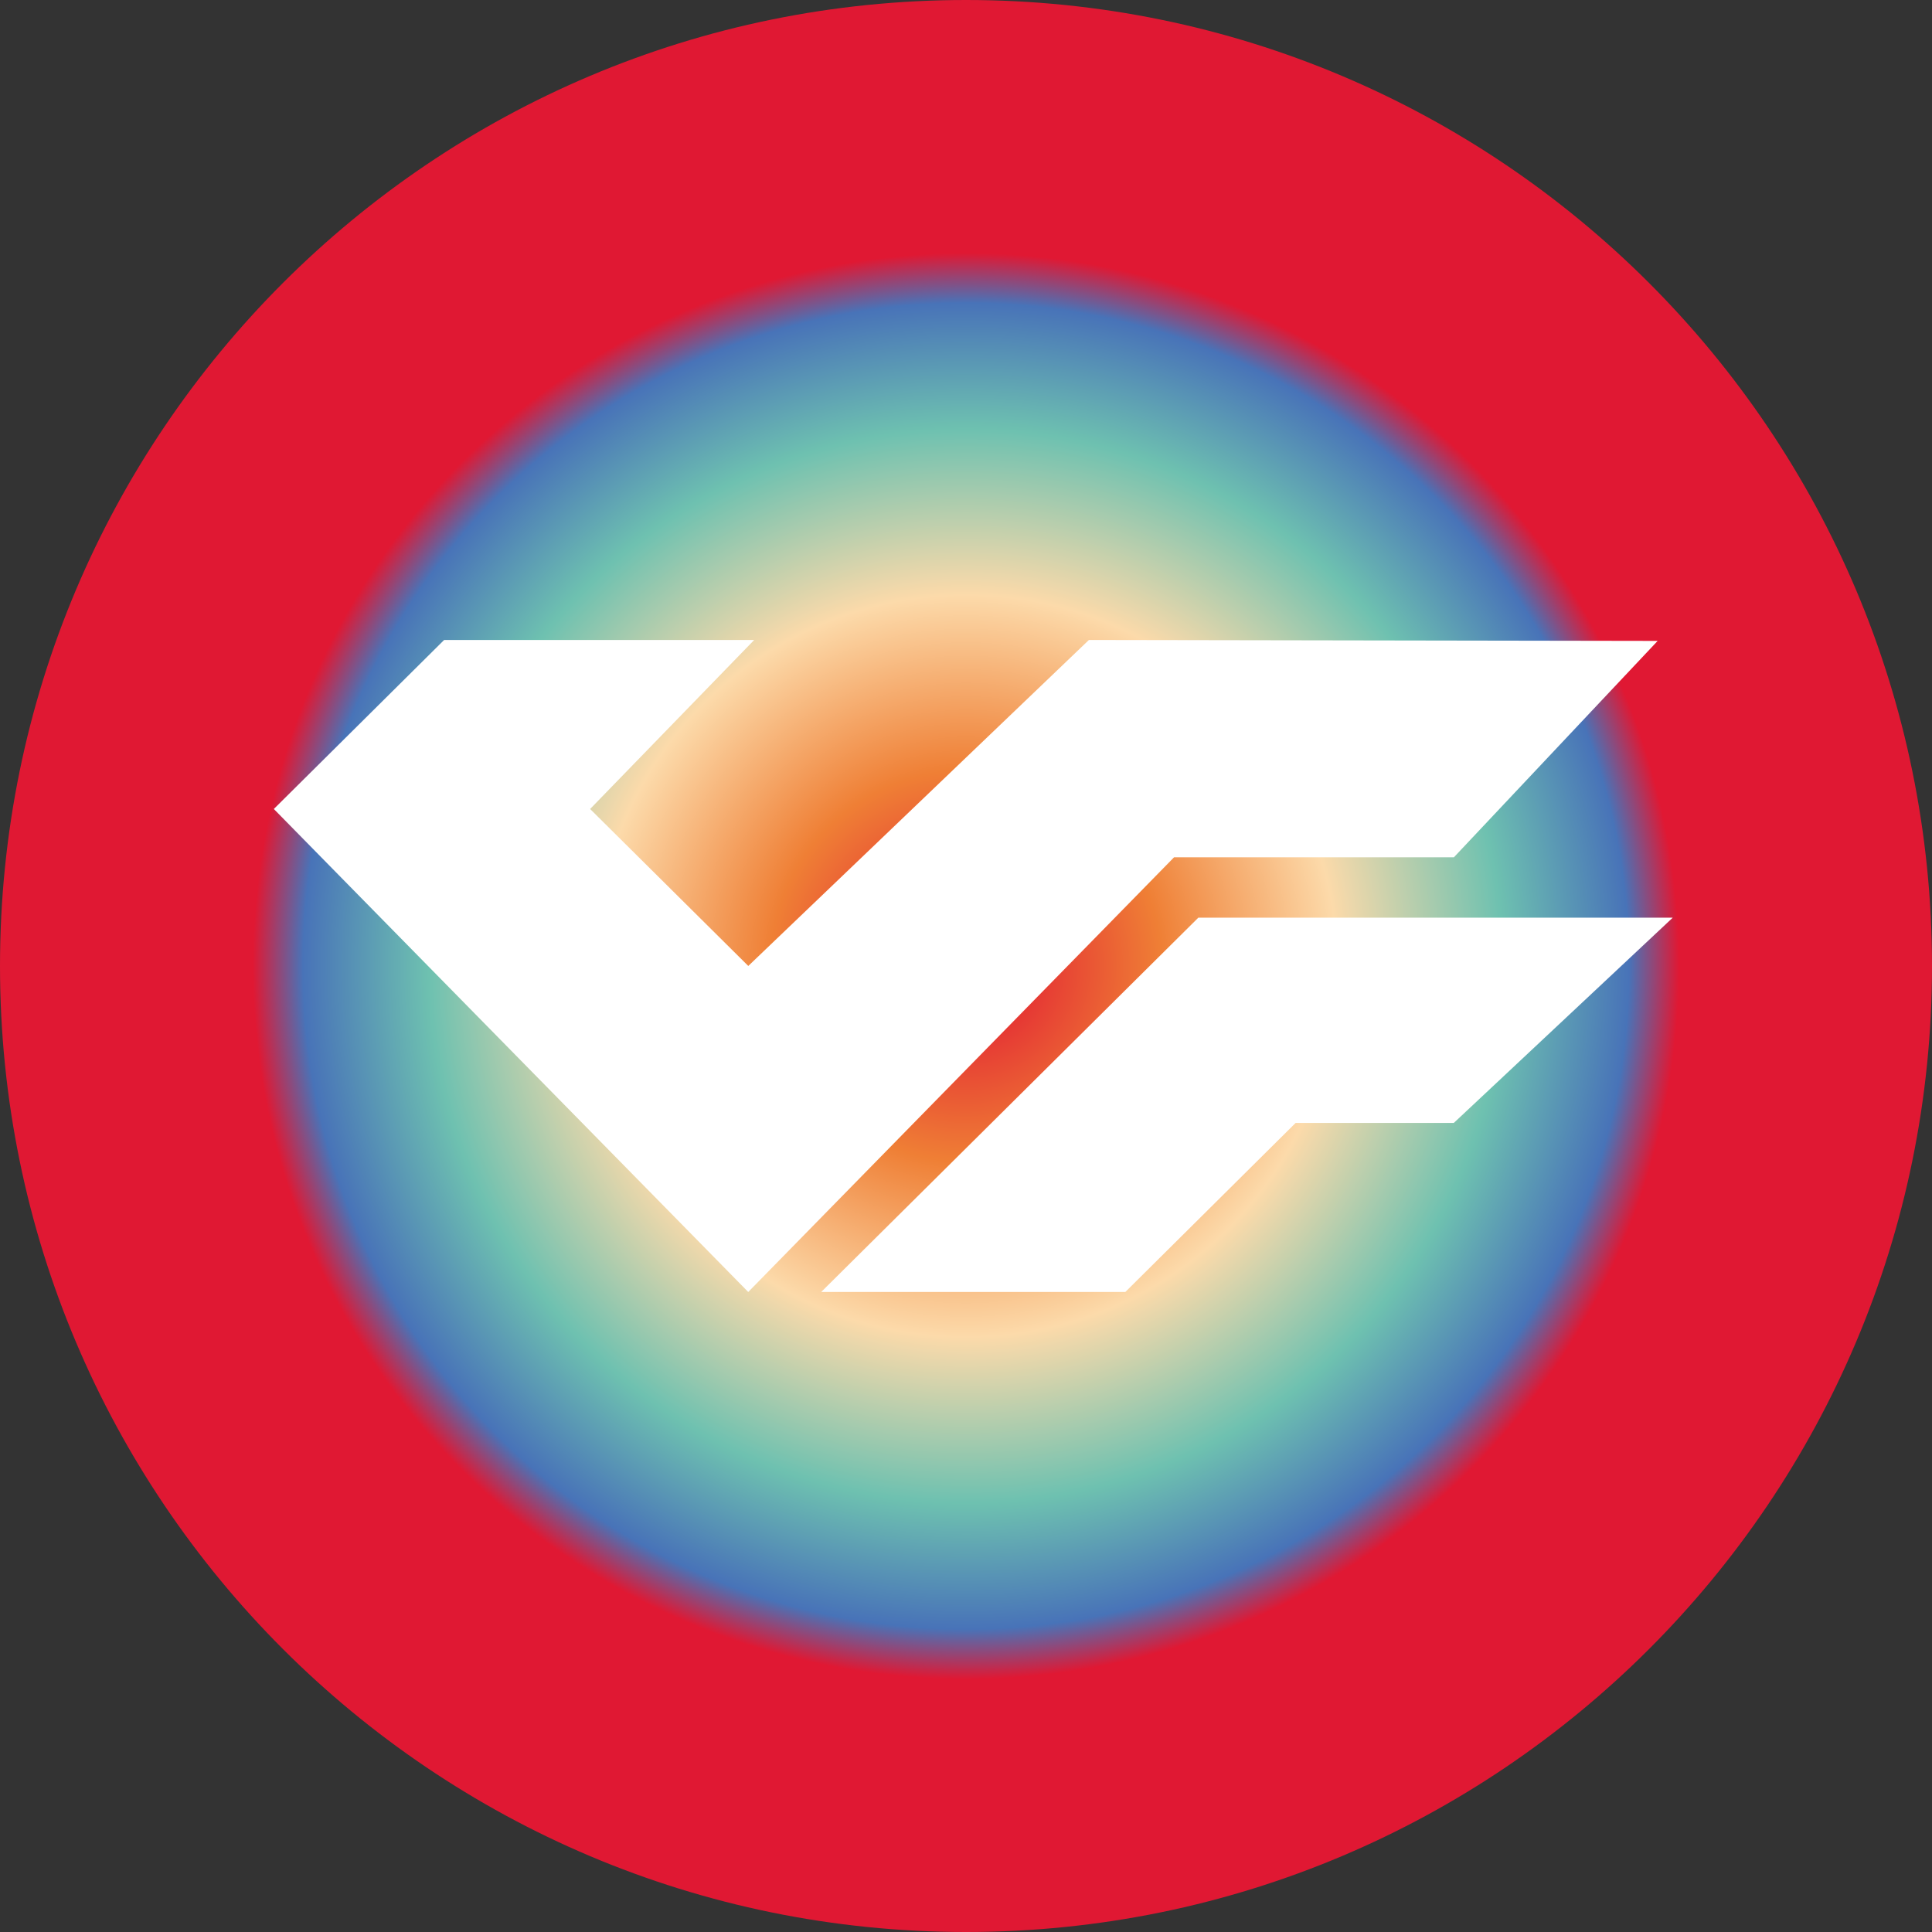
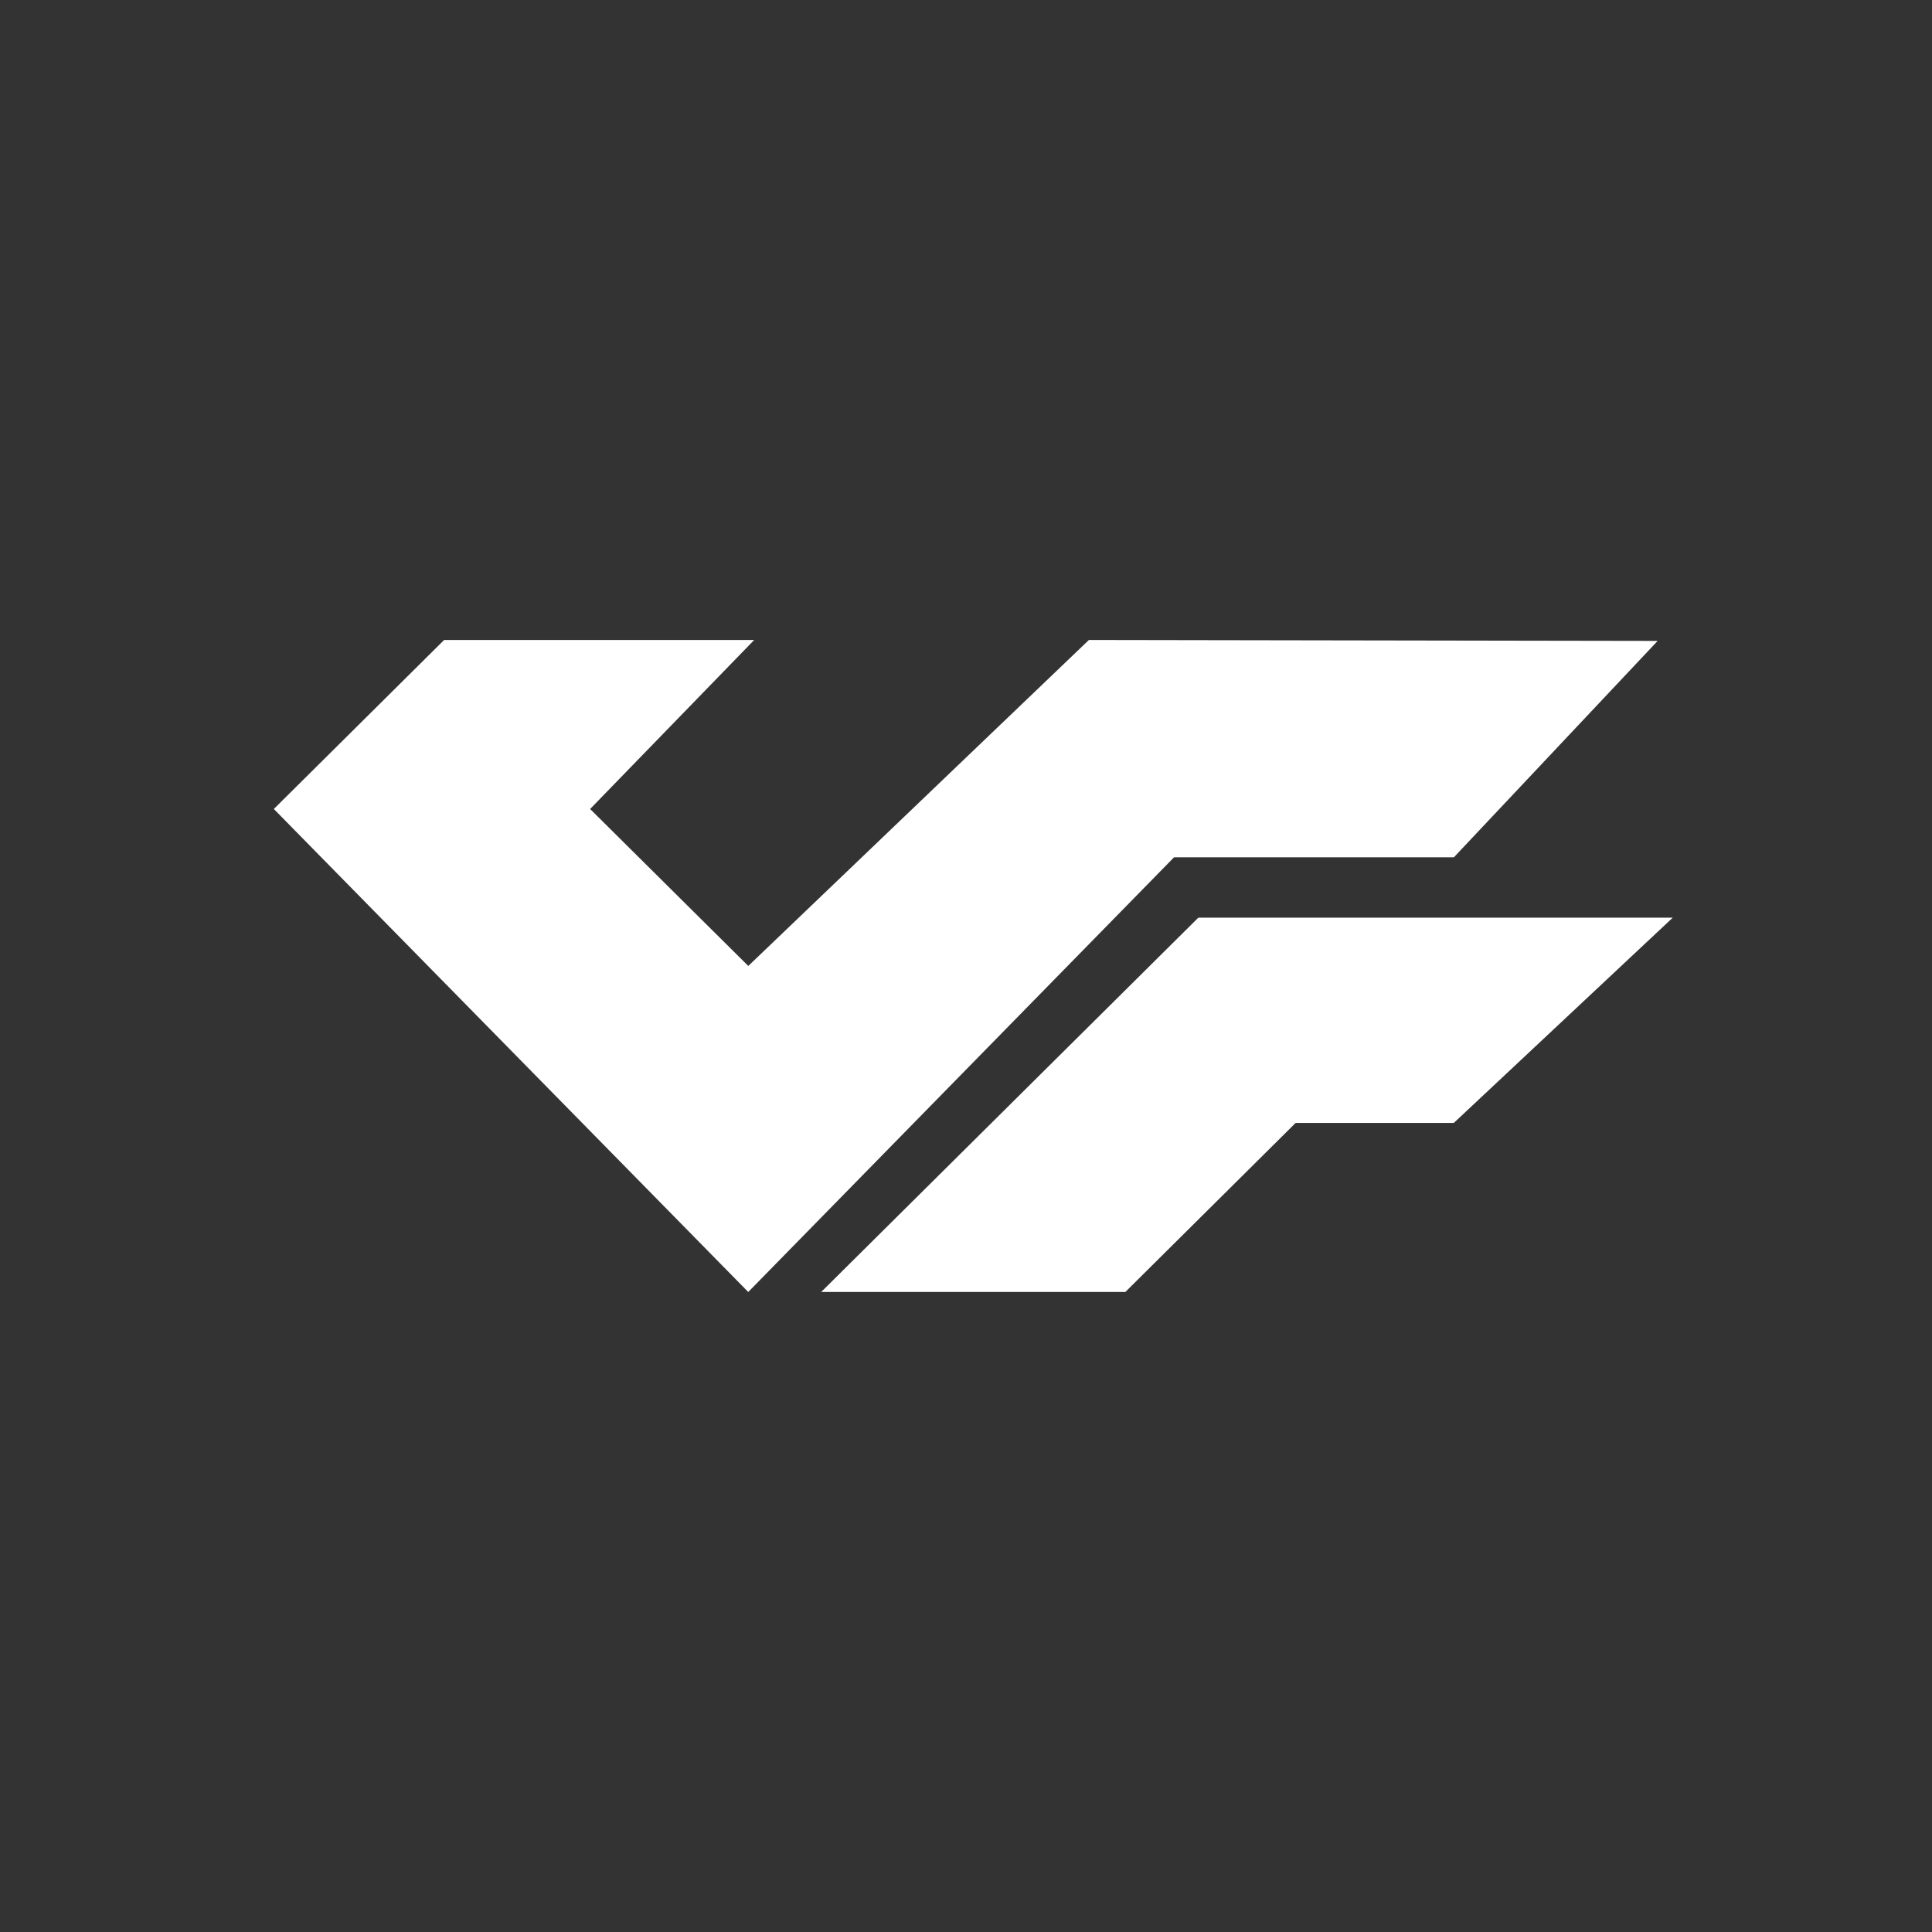
<svg xmlns="http://www.w3.org/2000/svg" width="45" height="45" fill="none" viewBox="0 0 45 45">
  <rect x="0" y="0" width="45" height="45" fill="#333333" stroke="none" />
-   <path fill="url(#a)" d="M45 22.5C45 34.926 34.926 45 22.5 45S0 34.926 0 22.5 10.074 0 22.5 0 45 10.074 45 22.5Z" />
  <path fill="#fff" fill-rule="evenodd" d="m25.363 14.906-7.934 7.593-3.684-3.656 3.822-3.937h-7.222l-3.967 3.937 11.05 11.25 9.918-10.125h6.518l4.746-5.04-13.247-.022Zm13.6 6.468H27.912l-8.784 8.718h7.084l3.966-3.937h3.684l5.1-4.781Z" clip-rule="evenodd" />
  <defs>
    <radialGradient id="a" cx="0" cy="0" r="1" gradientTransform="rotate(69.228 -5.05 27.55) scale(22.512)" gradientUnits="userSpaceOnUse">
      <stop offset=".042" stop-color="#E32533" />
      <stop offset=".203" stop-color="#EF7F35" />
      <stop offset=".385" stop-color="#FCDAAA" />
      <stop offset=".557" stop-color="#6EC1B0" />
      <stop offset=".688" stop-color="#4873B8" />
      <stop offset=".74" stop-color="#E01833" />
    </radialGradient>
  </defs>
</svg>